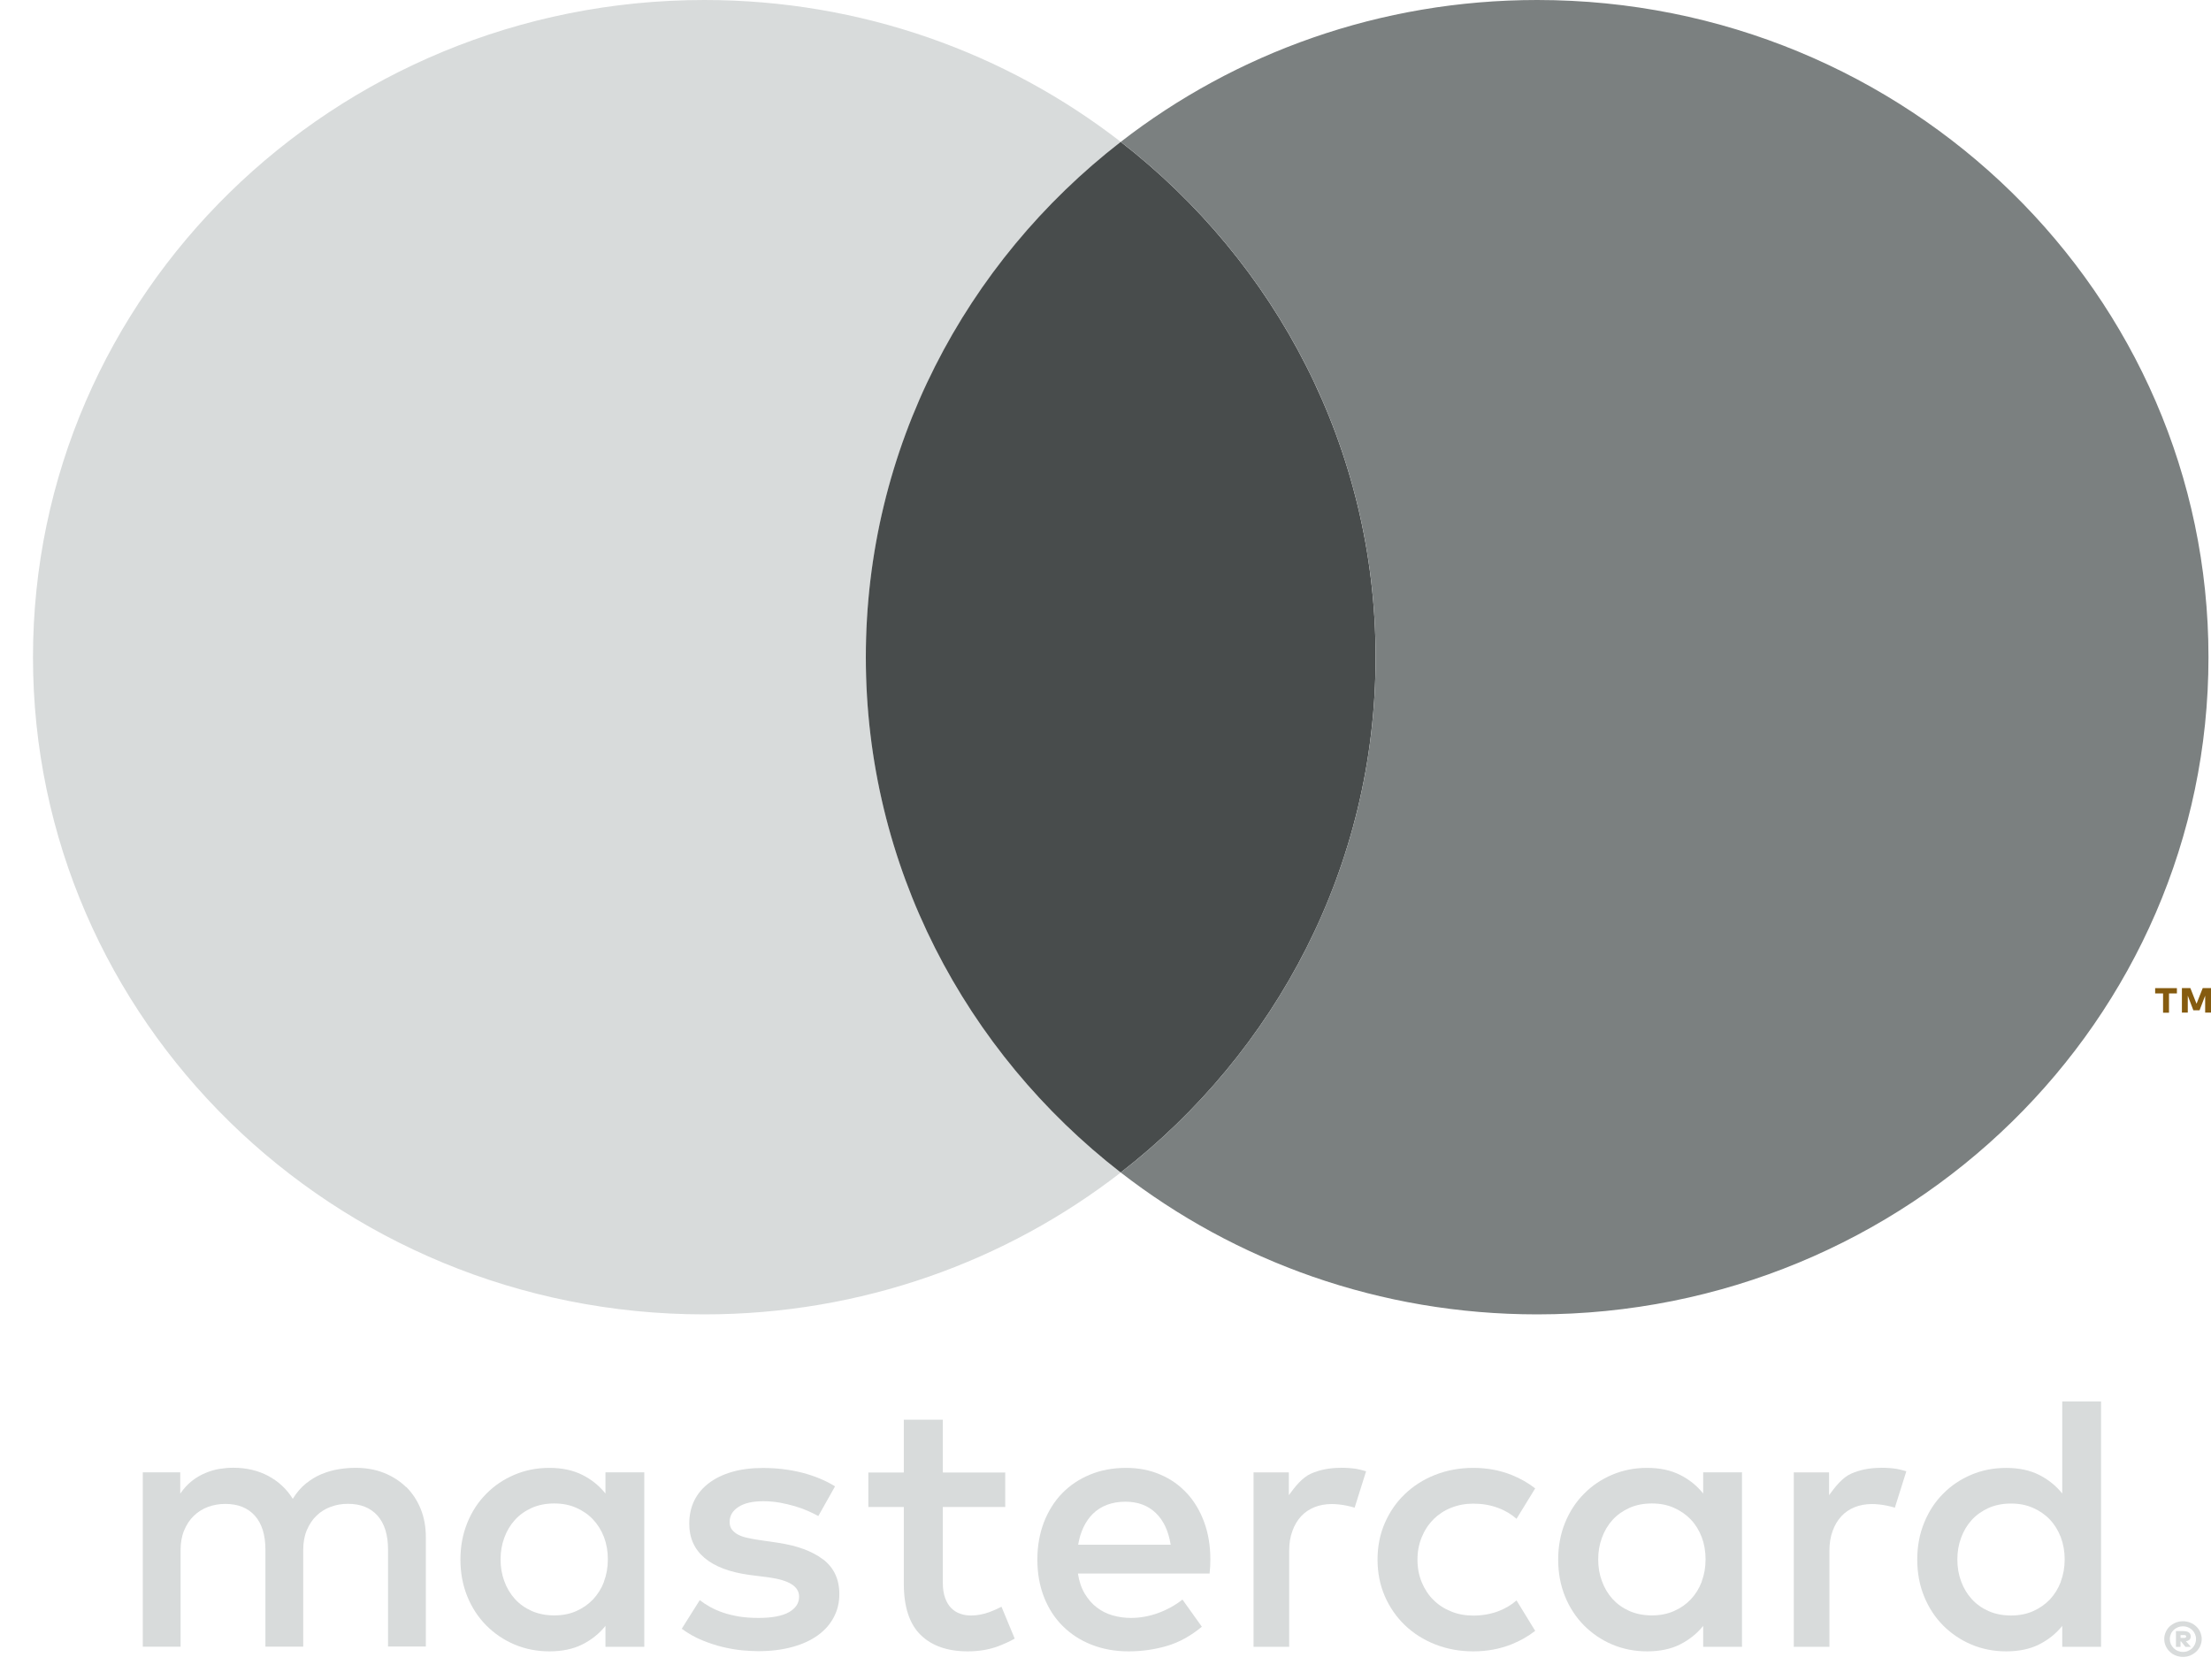
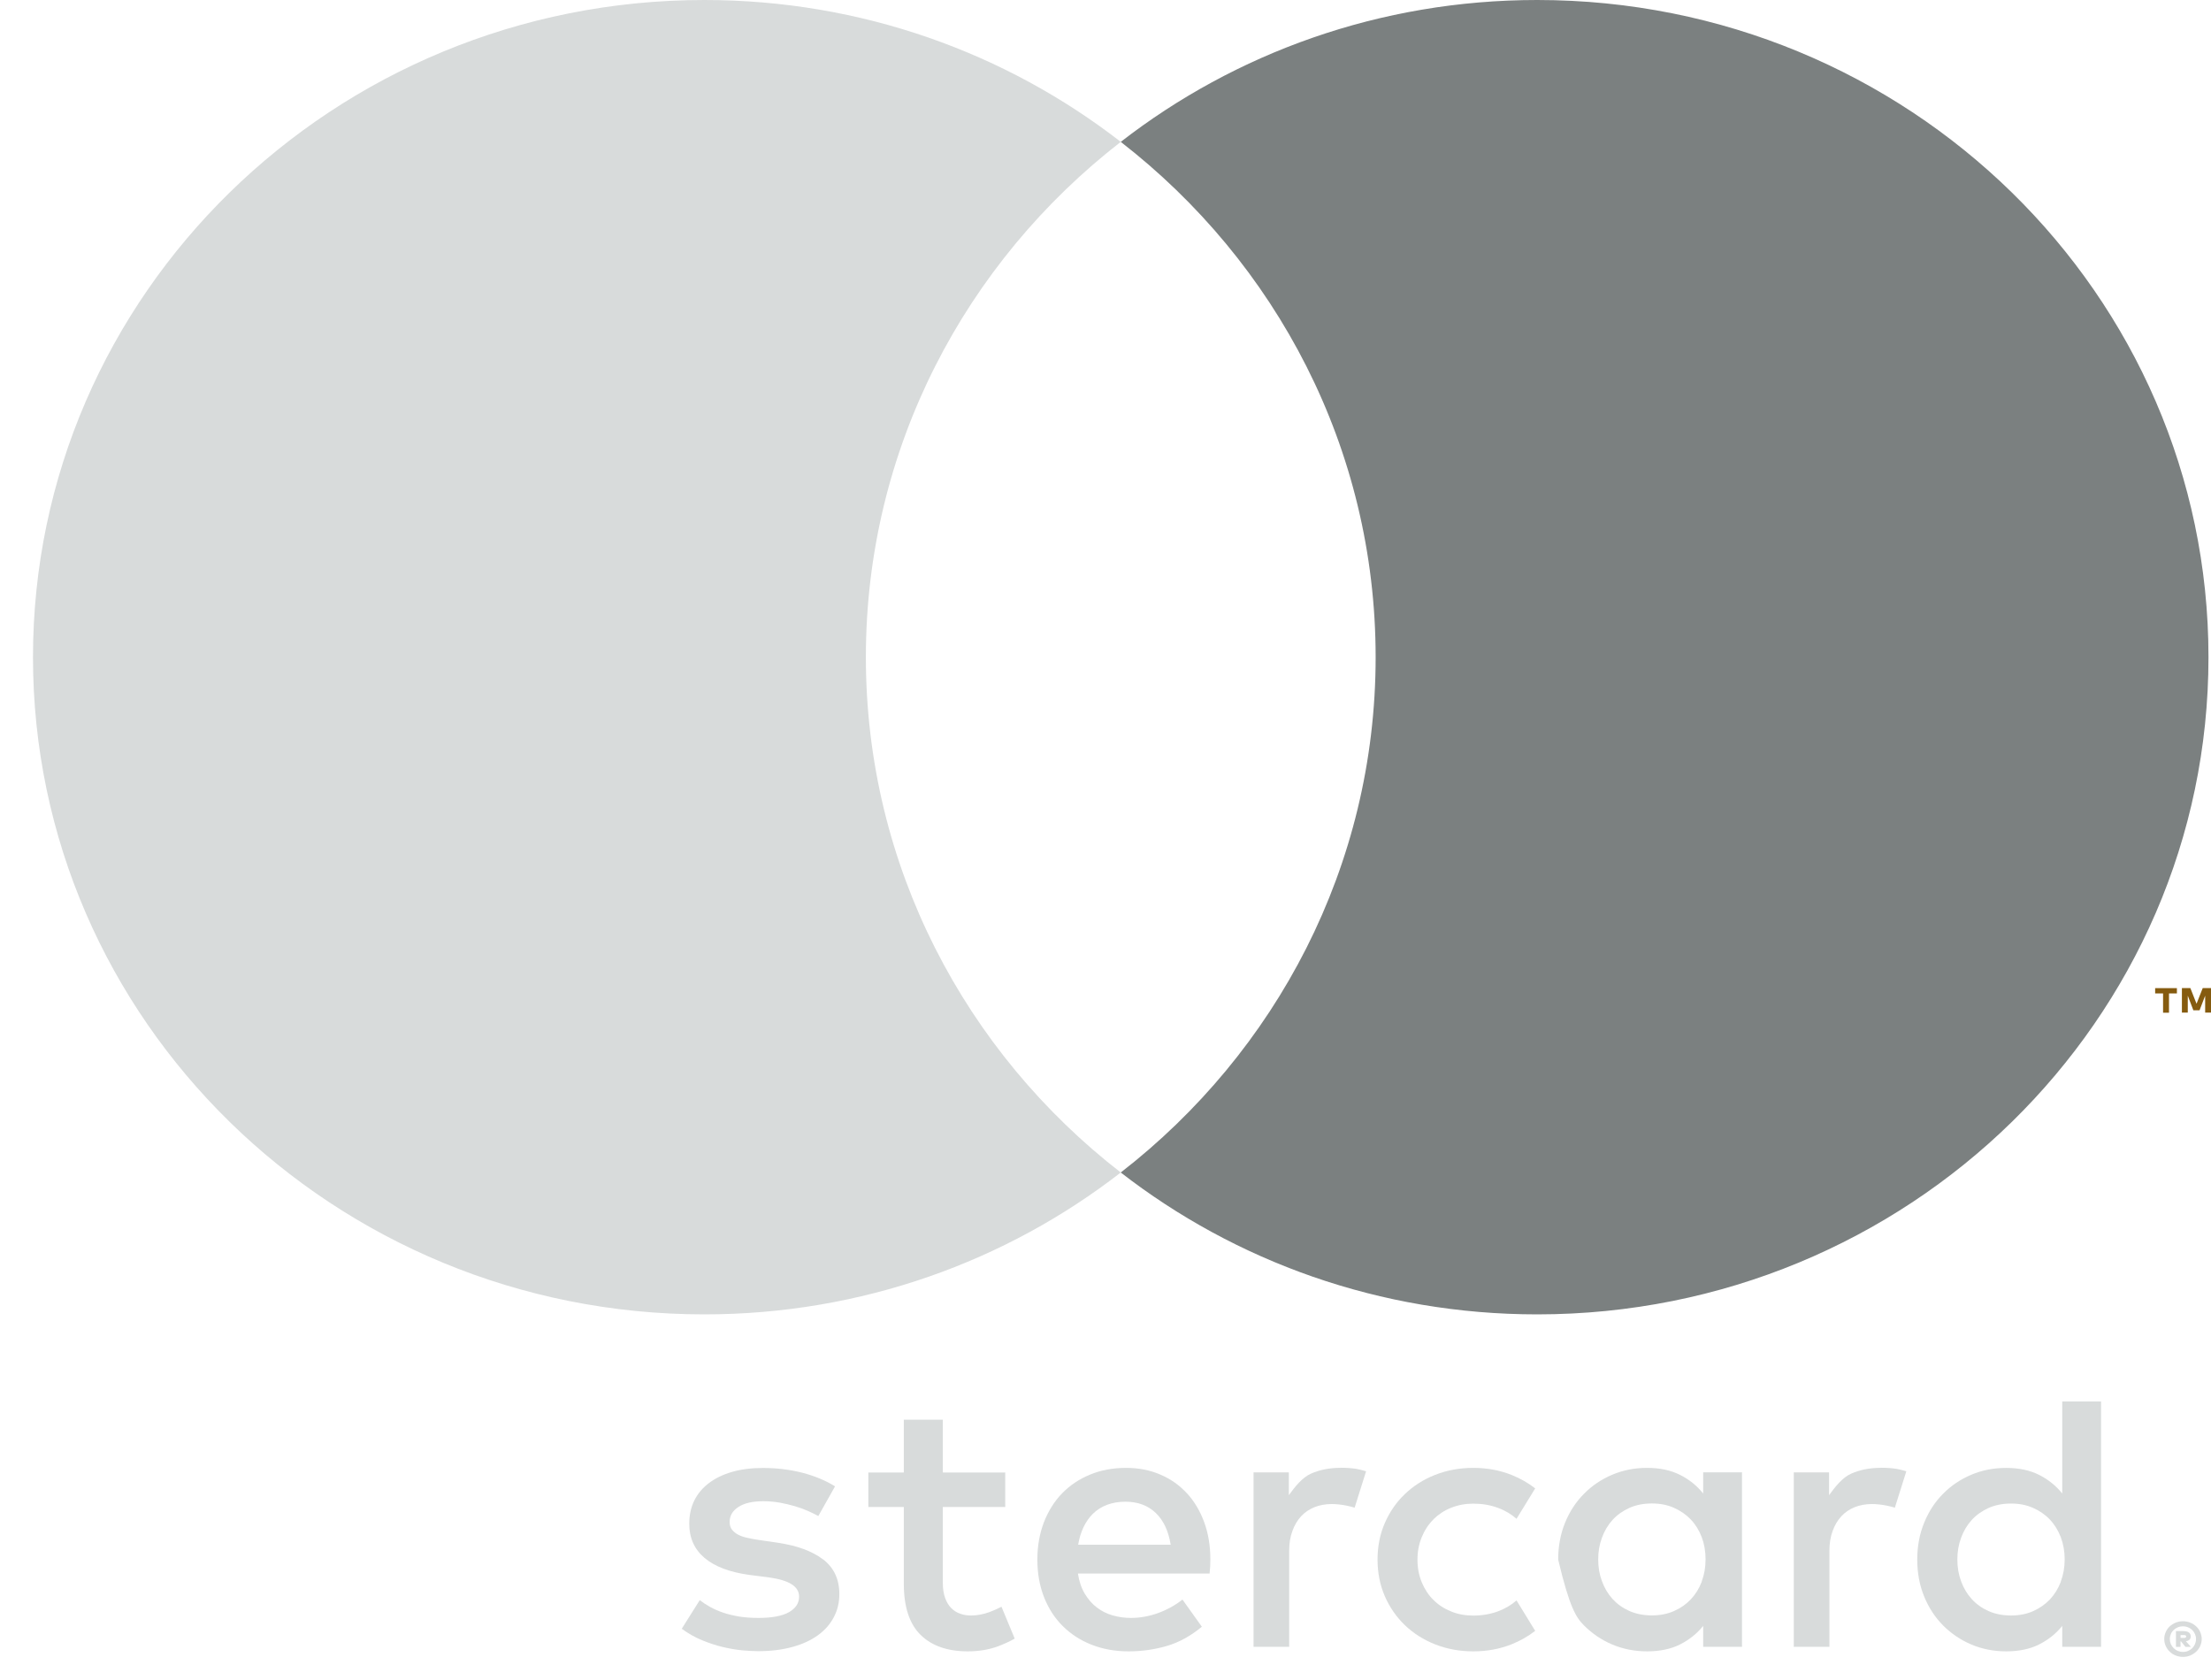
<svg xmlns="http://www.w3.org/2000/svg" width="50" height="38" viewBox="0 0 50 38" fill="none">
  <g clip-path="url(#clip0_1_4564)">
-     <path d="M9.186 33.639C9.045 33.5 8.876 33.393 8.683 33.315C8.488 33.239 8.276 33.201 8.046 33.201C7.924 33.201 7.797 33.21 7.667 33.231C7.534 33.252 7.406 33.288 7.279 33.34C7.153 33.391 7.034 33.464 6.919 33.555C6.804 33.647 6.707 33.763 6.621 33.902C6.485 33.683 6.302 33.511 6.07 33.386C5.838 33.262 5.573 33.199 5.273 33.199C5.172 33.199 5.069 33.208 4.962 33.225C4.855 33.243 4.748 33.275 4.643 33.319C4.537 33.363 4.436 33.422 4.339 33.498C4.243 33.574 4.156 33.67 4.076 33.784V33.302H3.229V37.247H4.084V35.06C4.084 34.892 4.111 34.743 4.165 34.614C4.22 34.484 4.292 34.373 4.384 34.286C4.475 34.198 4.58 34.131 4.703 34.085C4.826 34.04 4.956 34.017 5.094 34.017C5.383 34.017 5.604 34.106 5.764 34.284C5.922 34.463 6.002 34.717 6.002 35.05V37.245H6.857V35.058C6.857 34.89 6.884 34.741 6.938 34.612C6.993 34.482 7.065 34.371 7.157 34.284C7.248 34.196 7.353 34.129 7.476 34.084C7.599 34.038 7.729 34.015 7.867 34.015C8.155 34.015 8.377 34.104 8.537 34.282C8.695 34.461 8.775 34.715 8.775 35.048V37.243H9.63V34.764C9.63 34.533 9.591 34.322 9.513 34.129C9.435 33.937 9.326 33.773 9.186 33.633V33.639Z" fill="#D8DBDB" />
-     <path d="M13.692 33.782C13.552 33.607 13.378 33.465 13.17 33.361C12.961 33.256 12.714 33.202 12.426 33.202C12.138 33.202 11.879 33.254 11.635 33.357C11.392 33.46 11.178 33.603 10.997 33.788C10.814 33.971 10.671 34.19 10.568 34.444C10.465 34.697 10.412 34.976 10.412 35.277C10.412 35.578 10.465 35.857 10.568 36.11C10.671 36.364 10.816 36.583 10.997 36.766C11.18 36.949 11.392 37.094 11.635 37.197C11.879 37.3 12.144 37.352 12.426 37.352C12.708 37.352 12.963 37.3 13.17 37.195C13.378 37.09 13.552 36.951 13.692 36.776V37.249H14.57V33.303H13.692V33.78V33.782ZM13.659 35.778C13.6 35.933 13.517 36.064 13.411 36.177C13.304 36.289 13.178 36.377 13.03 36.442C12.882 36.507 12.716 36.539 12.533 36.539C12.35 36.539 12.173 36.505 12.023 36.438C11.873 36.371 11.746 36.28 11.643 36.166C11.54 36.051 11.46 35.918 11.404 35.763C11.347 35.609 11.32 35.447 11.32 35.273C11.32 35.1 11.347 34.938 11.404 34.783C11.46 34.629 11.54 34.495 11.643 34.381C11.746 34.266 11.873 34.177 12.023 34.108C12.173 34.041 12.342 34.007 12.533 34.007C12.724 34.007 12.88 34.039 13.03 34.104C13.178 34.169 13.306 34.257 13.411 34.369C13.518 34.482 13.6 34.615 13.659 34.768C13.717 34.922 13.746 35.088 13.746 35.269C13.746 35.45 13.717 35.618 13.659 35.771V35.778Z" fill="#D8DBDB" />
    <path d="M18.611 35.271C18.363 35.083 18.021 34.959 17.581 34.894L17.164 34.833C17.07 34.819 16.985 34.804 16.903 34.785C16.821 34.768 16.751 34.743 16.693 34.713C16.634 34.682 16.588 34.644 16.552 34.598C16.517 34.552 16.5 34.493 16.5 34.425C16.5 34.285 16.566 34.171 16.701 34.085C16.833 33.999 17.02 33.956 17.261 33.956C17.388 33.956 17.511 33.967 17.633 33.988C17.756 34.011 17.871 34.038 17.98 34.07C18.089 34.102 18.188 34.139 18.278 34.179C18.367 34.219 18.443 34.257 18.506 34.291L18.884 33.62C18.673 33.489 18.428 33.386 18.147 33.313C17.867 33.241 17.569 33.204 17.252 33.204C16.995 33.204 16.763 33.233 16.558 33.292C16.354 33.351 16.179 33.435 16.035 33.544C15.89 33.652 15.779 33.784 15.701 33.94C15.624 34.097 15.587 34.272 15.587 34.467C15.587 34.785 15.701 35.042 15.933 35.239C16.165 35.435 16.504 35.563 16.954 35.624L17.374 35.677C17.616 35.71 17.793 35.763 17.904 35.836C18.017 35.908 18.071 36.002 18.071 36.114C18.071 36.263 17.994 36.379 17.84 36.467C17.686 36.553 17.456 36.596 17.154 36.596C16.989 36.596 16.841 36.585 16.71 36.564C16.58 36.541 16.461 36.513 16.352 36.476C16.245 36.44 16.148 36.396 16.062 36.349C15.976 36.301 15.896 36.249 15.824 36.194L15.417 36.841C15.563 36.947 15.715 37.035 15.875 37.1C16.035 37.165 16.192 37.218 16.346 37.254C16.5 37.291 16.646 37.315 16.784 37.329C16.921 37.34 17.041 37.348 17.146 37.348C17.435 37.348 17.694 37.315 17.922 37.252C18.149 37.19 18.342 37.1 18.498 36.987C18.654 36.873 18.773 36.738 18.856 36.579C18.94 36.421 18.981 36.248 18.981 36.059C18.981 35.721 18.858 35.458 18.611 35.269V35.271Z" fill="#D8DBDB" />
    <path d="M26.84 33.776C26.672 33.593 26.472 33.452 26.238 33.353C26.004 33.252 25.747 33.202 25.467 33.202C25.169 33.202 24.898 33.252 24.653 33.353C24.408 33.454 24.197 33.595 24.02 33.776C23.843 33.959 23.706 34.179 23.607 34.432C23.51 34.688 23.459 34.968 23.459 35.277C23.459 35.586 23.51 35.874 23.611 36.129C23.712 36.385 23.853 36.602 24.036 36.783C24.219 36.964 24.435 37.104 24.688 37.203C24.941 37.302 25.218 37.352 25.521 37.352C25.825 37.352 26.117 37.31 26.394 37.228C26.67 37.146 26.931 37.001 27.179 36.795L26.741 36.181C26.573 36.312 26.386 36.415 26.183 36.488C25.981 36.56 25.779 36.596 25.576 36.596C25.434 36.596 25.296 36.577 25.163 36.539C25.031 36.501 24.912 36.442 24.805 36.36C24.698 36.28 24.608 36.175 24.532 36.049C24.456 35.923 24.404 35.771 24.376 35.592H27.354C27.36 35.542 27.364 35.49 27.367 35.435C27.369 35.38 27.371 35.325 27.371 35.271C27.371 34.964 27.325 34.684 27.231 34.428C27.138 34.175 27.007 33.956 26.84 33.774V33.776ZM24.382 34.94C24.406 34.796 24.445 34.665 24.501 34.547C24.558 34.426 24.63 34.324 24.717 34.238C24.805 34.152 24.91 34.085 25.033 34.038C25.155 33.992 25.294 33.967 25.451 33.967C25.732 33.967 25.96 34.053 26.137 34.222C26.314 34.392 26.425 34.633 26.474 34.94H24.384H24.382Z" fill="#D8DBDB" />
-     <path d="M38.516 33.782C38.376 33.607 38.202 33.465 37.994 33.361C37.786 33.256 37.538 33.202 37.25 33.202C36.962 33.202 36.703 33.254 36.459 33.357C36.216 33.46 36.002 33.603 35.821 33.788C35.638 33.971 35.496 34.19 35.392 34.444C35.289 34.697 35.237 34.976 35.237 35.277C35.237 35.578 35.289 35.857 35.392 36.11C35.496 36.364 35.64 36.583 35.821 36.766C36.004 36.949 36.216 37.094 36.459 37.197C36.703 37.3 36.968 37.352 37.25 37.352C37.532 37.352 37.788 37.3 37.994 37.195C38.2 37.09 38.376 36.951 38.516 36.776V37.249H39.394V33.303H38.516V33.78V33.782ZM38.483 35.778C38.424 35.933 38.341 36.064 38.235 36.177C38.128 36.289 38.002 36.377 37.852 36.442C37.704 36.507 37.538 36.539 37.355 36.539C37.172 36.539 36.995 36.505 36.845 36.438C36.695 36.371 36.569 36.28 36.465 36.166C36.362 36.051 36.282 35.918 36.226 35.763C36.169 35.609 36.142 35.447 36.142 35.273C36.142 35.1 36.169 34.938 36.226 34.783C36.282 34.629 36.362 34.495 36.465 34.381C36.569 34.266 36.695 34.177 36.845 34.108C36.995 34.041 37.164 34.007 37.355 34.007C37.546 34.007 37.704 34.039 37.852 34.104C38 34.169 38.128 34.257 38.235 34.369C38.343 34.482 38.424 34.615 38.483 34.768C38.541 34.922 38.57 35.088 38.57 35.269C38.57 35.45 38.541 35.618 38.483 35.771V35.778Z" fill="#D8DBDB" />
+     <path d="M38.516 33.782C38.376 33.607 38.202 33.465 37.994 33.361C37.786 33.256 37.538 33.202 37.25 33.202C36.962 33.202 36.703 33.254 36.459 33.357C36.216 33.46 36.002 33.603 35.821 33.788C35.638 33.971 35.496 34.19 35.392 34.444C35.289 34.697 35.237 34.976 35.237 35.277C35.496 36.364 35.64 36.583 35.821 36.766C36.004 36.949 36.216 37.094 36.459 37.197C36.703 37.3 36.968 37.352 37.25 37.352C37.532 37.352 37.788 37.3 37.994 37.195C38.2 37.09 38.376 36.951 38.516 36.776V37.249H39.394V33.303H38.516V33.78V33.782ZM38.483 35.778C38.424 35.933 38.341 36.064 38.235 36.177C38.128 36.289 38.002 36.377 37.852 36.442C37.704 36.507 37.538 36.539 37.355 36.539C37.172 36.539 36.995 36.505 36.845 36.438C36.695 36.371 36.569 36.28 36.465 36.166C36.362 36.051 36.282 35.918 36.226 35.763C36.169 35.609 36.142 35.447 36.142 35.273C36.142 35.1 36.169 34.938 36.226 34.783C36.282 34.629 36.362 34.495 36.465 34.381C36.569 34.266 36.695 34.177 36.845 34.108C36.995 34.041 37.164 34.007 37.355 34.007C37.546 34.007 37.704 34.039 37.852 34.104C38 34.169 38.128 34.257 38.235 34.369C38.343 34.482 38.424 34.615 38.483 34.768C38.541 34.922 38.57 35.088 38.57 35.269C38.57 35.45 38.541 35.618 38.483 35.771V35.778Z" fill="#D8DBDB" />
    <path d="M22.379 36.463C22.237 36.514 22.098 36.541 21.96 36.541C21.87 36.541 21.787 36.528 21.711 36.499C21.633 36.473 21.567 36.429 21.508 36.37C21.45 36.31 21.405 36.234 21.372 36.141C21.339 36.047 21.321 35.935 21.321 35.803V34.087H22.733V33.306H21.321V32.112H20.439V33.306H19.637V34.087H20.439V35.821C20.439 36.345 20.566 36.732 20.819 36.98C21.072 37.228 21.428 37.352 21.884 37.352C22.139 37.352 22.369 37.313 22.572 37.237C22.706 37.186 22.831 37.129 22.947 37.064L22.648 36.343C22.562 36.387 22.474 36.427 22.379 36.463Z" fill="#D8DBDB" />
    <path d="M30.315 33.201C30.067 33.201 29.845 33.245 29.647 33.332C29.448 33.42 29.281 33.632 29.146 33.82V33.304H28.348V37.249H29.154V35.079C29.154 34.911 29.177 34.762 29.226 34.631C29.273 34.499 29.339 34.389 29.423 34.297C29.507 34.206 29.608 34.139 29.725 34.091C29.841 34.045 29.972 34.02 30.112 34.02C30.219 34.02 30.334 34.032 30.457 34.057C30.519 34.07 30.578 34.085 30.634 34.102L30.893 33.279C30.823 33.258 30.751 33.239 30.677 33.225C30.57 33.208 30.447 33.199 30.313 33.199L30.315 33.201Z" fill="#D8DBDB" />
    <path d="M42.532 33.201C42.284 33.201 42.062 33.245 41.864 33.332C41.665 33.42 41.498 33.632 41.363 33.82V33.304H40.565V37.249H41.371V35.079C41.371 34.911 41.394 34.762 41.443 34.631C41.49 34.499 41.556 34.389 41.64 34.297C41.723 34.206 41.825 34.139 41.941 34.091C42.058 34.045 42.189 34.02 42.329 34.02C42.436 34.02 42.551 34.032 42.674 34.057C42.736 34.07 42.794 34.085 42.851 34.102L43.11 33.279C43.04 33.258 42.968 33.239 42.894 33.225C42.787 33.208 42.664 33.199 42.529 33.199L42.532 33.201Z" fill="#D8DBDB" />
    <path d="M46.636 31.702V33.782C46.496 33.607 46.322 33.466 46.114 33.361C45.906 33.256 45.658 33.203 45.37 33.203C45.082 33.203 44.823 33.254 44.58 33.357C44.336 33.46 44.122 33.603 43.941 33.788C43.758 33.971 43.616 34.19 43.513 34.444C43.409 34.697 43.357 34.976 43.357 35.277C43.357 35.578 43.409 35.857 43.513 36.11C43.616 36.364 43.76 36.583 43.941 36.766C44.124 36.949 44.336 37.094 44.58 37.197C44.823 37.3 45.088 37.352 45.37 37.352C45.653 37.352 45.908 37.3 46.114 37.195C46.321 37.09 46.496 36.951 46.636 36.776V37.249H47.514V31.7H46.636V31.702ZM46.603 35.78C46.544 35.935 46.461 36.066 46.356 36.179C46.248 36.291 46.122 36.379 45.974 36.444C45.826 36.509 45.66 36.541 45.477 36.541C45.294 36.541 45.117 36.507 44.967 36.44C44.817 36.373 44.691 36.282 44.587 36.167C44.484 36.053 44.404 35.92 44.348 35.765C44.291 35.611 44.264 35.449 44.264 35.275C44.264 35.102 44.291 34.94 44.348 34.785C44.404 34.631 44.484 34.497 44.587 34.383C44.691 34.268 44.817 34.179 44.967 34.11C45.117 34.043 45.286 34.009 45.477 34.009C45.668 34.009 45.824 34.041 45.974 34.106C46.122 34.171 46.25 34.259 46.356 34.371C46.463 34.484 46.544 34.617 46.603 34.77C46.661 34.924 46.691 35.09 46.691 35.271C46.691 35.453 46.661 35.62 46.603 35.773V35.78Z" fill="#D8DBDB" />
    <path d="M32.417 34.364C32.53 34.253 32.663 34.165 32.817 34.104C32.97 34.043 33.138 34.011 33.317 34.011C33.514 34.011 33.699 34.041 33.868 34.104C34.032 34.163 34.174 34.247 34.295 34.354L34.717 33.666C34.559 33.542 34.38 33.441 34.182 33.361C33.917 33.256 33.629 33.202 33.317 33.202C33.005 33.202 32.717 33.256 32.452 33.361C32.188 33.465 31.96 33.612 31.767 33.797C31.574 33.982 31.424 34.202 31.315 34.453C31.206 34.705 31.152 34.98 31.152 35.277C31.152 35.574 31.206 35.847 31.315 36.101C31.424 36.352 31.576 36.572 31.767 36.757C31.96 36.942 32.188 37.088 32.452 37.193C32.717 37.298 33.005 37.352 33.317 37.352C33.629 37.352 33.917 37.298 34.182 37.193C34.38 37.113 34.559 37.012 34.717 36.888L34.295 36.2C34.174 36.307 34.032 36.389 33.868 36.45C33.699 36.511 33.516 36.543 33.317 36.543C33.138 36.543 32.97 36.513 32.817 36.45C32.663 36.389 32.528 36.301 32.417 36.19C32.304 36.08 32.217 35.946 32.153 35.792C32.088 35.637 32.055 35.466 32.055 35.279C32.055 35.092 32.088 34.922 32.153 34.766C32.217 34.611 32.304 34.478 32.417 34.367V34.364Z" fill="#D8DBDB" />
    <path d="M49.367 36.671C49.425 36.671 49.48 36.682 49.532 36.703C49.583 36.724 49.628 36.753 49.667 36.789C49.706 36.825 49.735 36.867 49.757 36.917C49.778 36.966 49.79 37.018 49.79 37.073C49.79 37.129 49.778 37.18 49.757 37.23C49.735 37.279 49.704 37.321 49.667 37.357C49.628 37.394 49.583 37.422 49.532 37.445C49.482 37.466 49.427 37.477 49.367 37.477C49.307 37.477 49.252 37.466 49.2 37.445C49.147 37.424 49.102 37.395 49.065 37.357C49.026 37.321 48.997 37.277 48.976 37.23C48.954 37.18 48.943 37.129 48.943 37.073C48.943 37.018 48.954 36.966 48.976 36.917C48.997 36.867 49.026 36.825 49.065 36.789C49.104 36.753 49.149 36.724 49.2 36.703C49.252 36.682 49.307 36.671 49.367 36.671ZM49.367 37.365C49.408 37.365 49.447 37.357 49.482 37.342C49.517 37.327 49.55 37.306 49.575 37.279C49.603 37.252 49.622 37.222 49.638 37.188C49.653 37.153 49.661 37.115 49.661 37.073C49.661 37.031 49.653 36.995 49.638 36.961C49.622 36.925 49.601 36.894 49.575 36.869C49.548 36.843 49.517 36.823 49.482 36.808C49.447 36.793 49.408 36.785 49.367 36.785C49.326 36.785 49.285 36.793 49.25 36.808C49.213 36.823 49.182 36.844 49.155 36.869C49.127 36.896 49.106 36.926 49.092 36.961C49.077 36.997 49.069 37.033 49.069 37.073C49.069 37.113 49.077 37.151 49.092 37.188C49.108 37.222 49.129 37.254 49.155 37.279C49.182 37.306 49.213 37.327 49.25 37.342C49.287 37.357 49.326 37.365 49.367 37.365ZM49.39 36.896C49.441 36.896 49.478 36.907 49.503 36.928C49.529 36.949 49.542 36.98 49.542 37.016C49.542 37.045 49.532 37.068 49.515 37.087C49.495 37.106 49.47 37.117 49.433 37.123L49.546 37.251H49.423L49.322 37.127H49.31V37.251H49.207V36.894H49.388L49.39 36.896ZM49.312 36.984V37.048H49.388C49.404 37.048 49.416 37.047 49.425 37.041C49.433 37.035 49.439 37.028 49.439 37.016C49.439 37.005 49.435 36.997 49.425 36.991C49.418 36.986 49.404 36.984 49.388 36.984H49.312Z" fill="#D8DBDB" />
    <path d="M19.581 14.865C19.581 10.14 21.836 5.932 25.345 3.209C22.757 1.201 19.487 0 15.928 0C7.544 0 0.746 6.657 0.746 14.865C0.746 23.074 7.544 29.73 15.928 29.73C19.485 29.73 22.757 28.529 25.345 26.521C21.834 23.798 19.581 19.59 19.581 14.865Z" fill="#D8DBDB" />
-     <path d="M19.58 14.865C19.58 19.59 21.835 23.798 25.344 26.521C28.855 23.798 31.108 19.59 31.108 14.865C31.108 10.14 28.854 5.932 25.344 3.209C21.833 5.932 19.58 10.14 19.58 14.865Z" fill="#484C4C" />
    <path d="M48.916 22.906V22.471H48.737V22.351H49.229V22.471H49.05V22.906H48.918H48.916ZM49.868 22.906V22.521L49.741 22.852H49.601L49.475 22.521V22.904H49.342V22.349H49.533L49.673 22.704L49.813 22.349H50.004V22.904H49.872L49.868 22.906Z" fill="#855B0F" />
    <path d="M34.762 0C31.204 0 27.933 1.201 25.345 3.209C28.856 5.932 31.109 10.14 31.109 14.865C31.109 19.59 28.854 23.798 25.345 26.521C27.933 28.529 31.202 29.73 34.762 29.73C43.147 29.73 49.943 23.074 49.943 14.865C49.943 6.657 43.147 0 34.762 0Z" fill="#7B8080" />
  </g>
  <defs>
    <clipPath id="clip0_1_4564">
      <rect width="49.254" height="37.476" fill="white" transform="translate(0.746)" />
    </clipPath>
  </defs>
</svg>